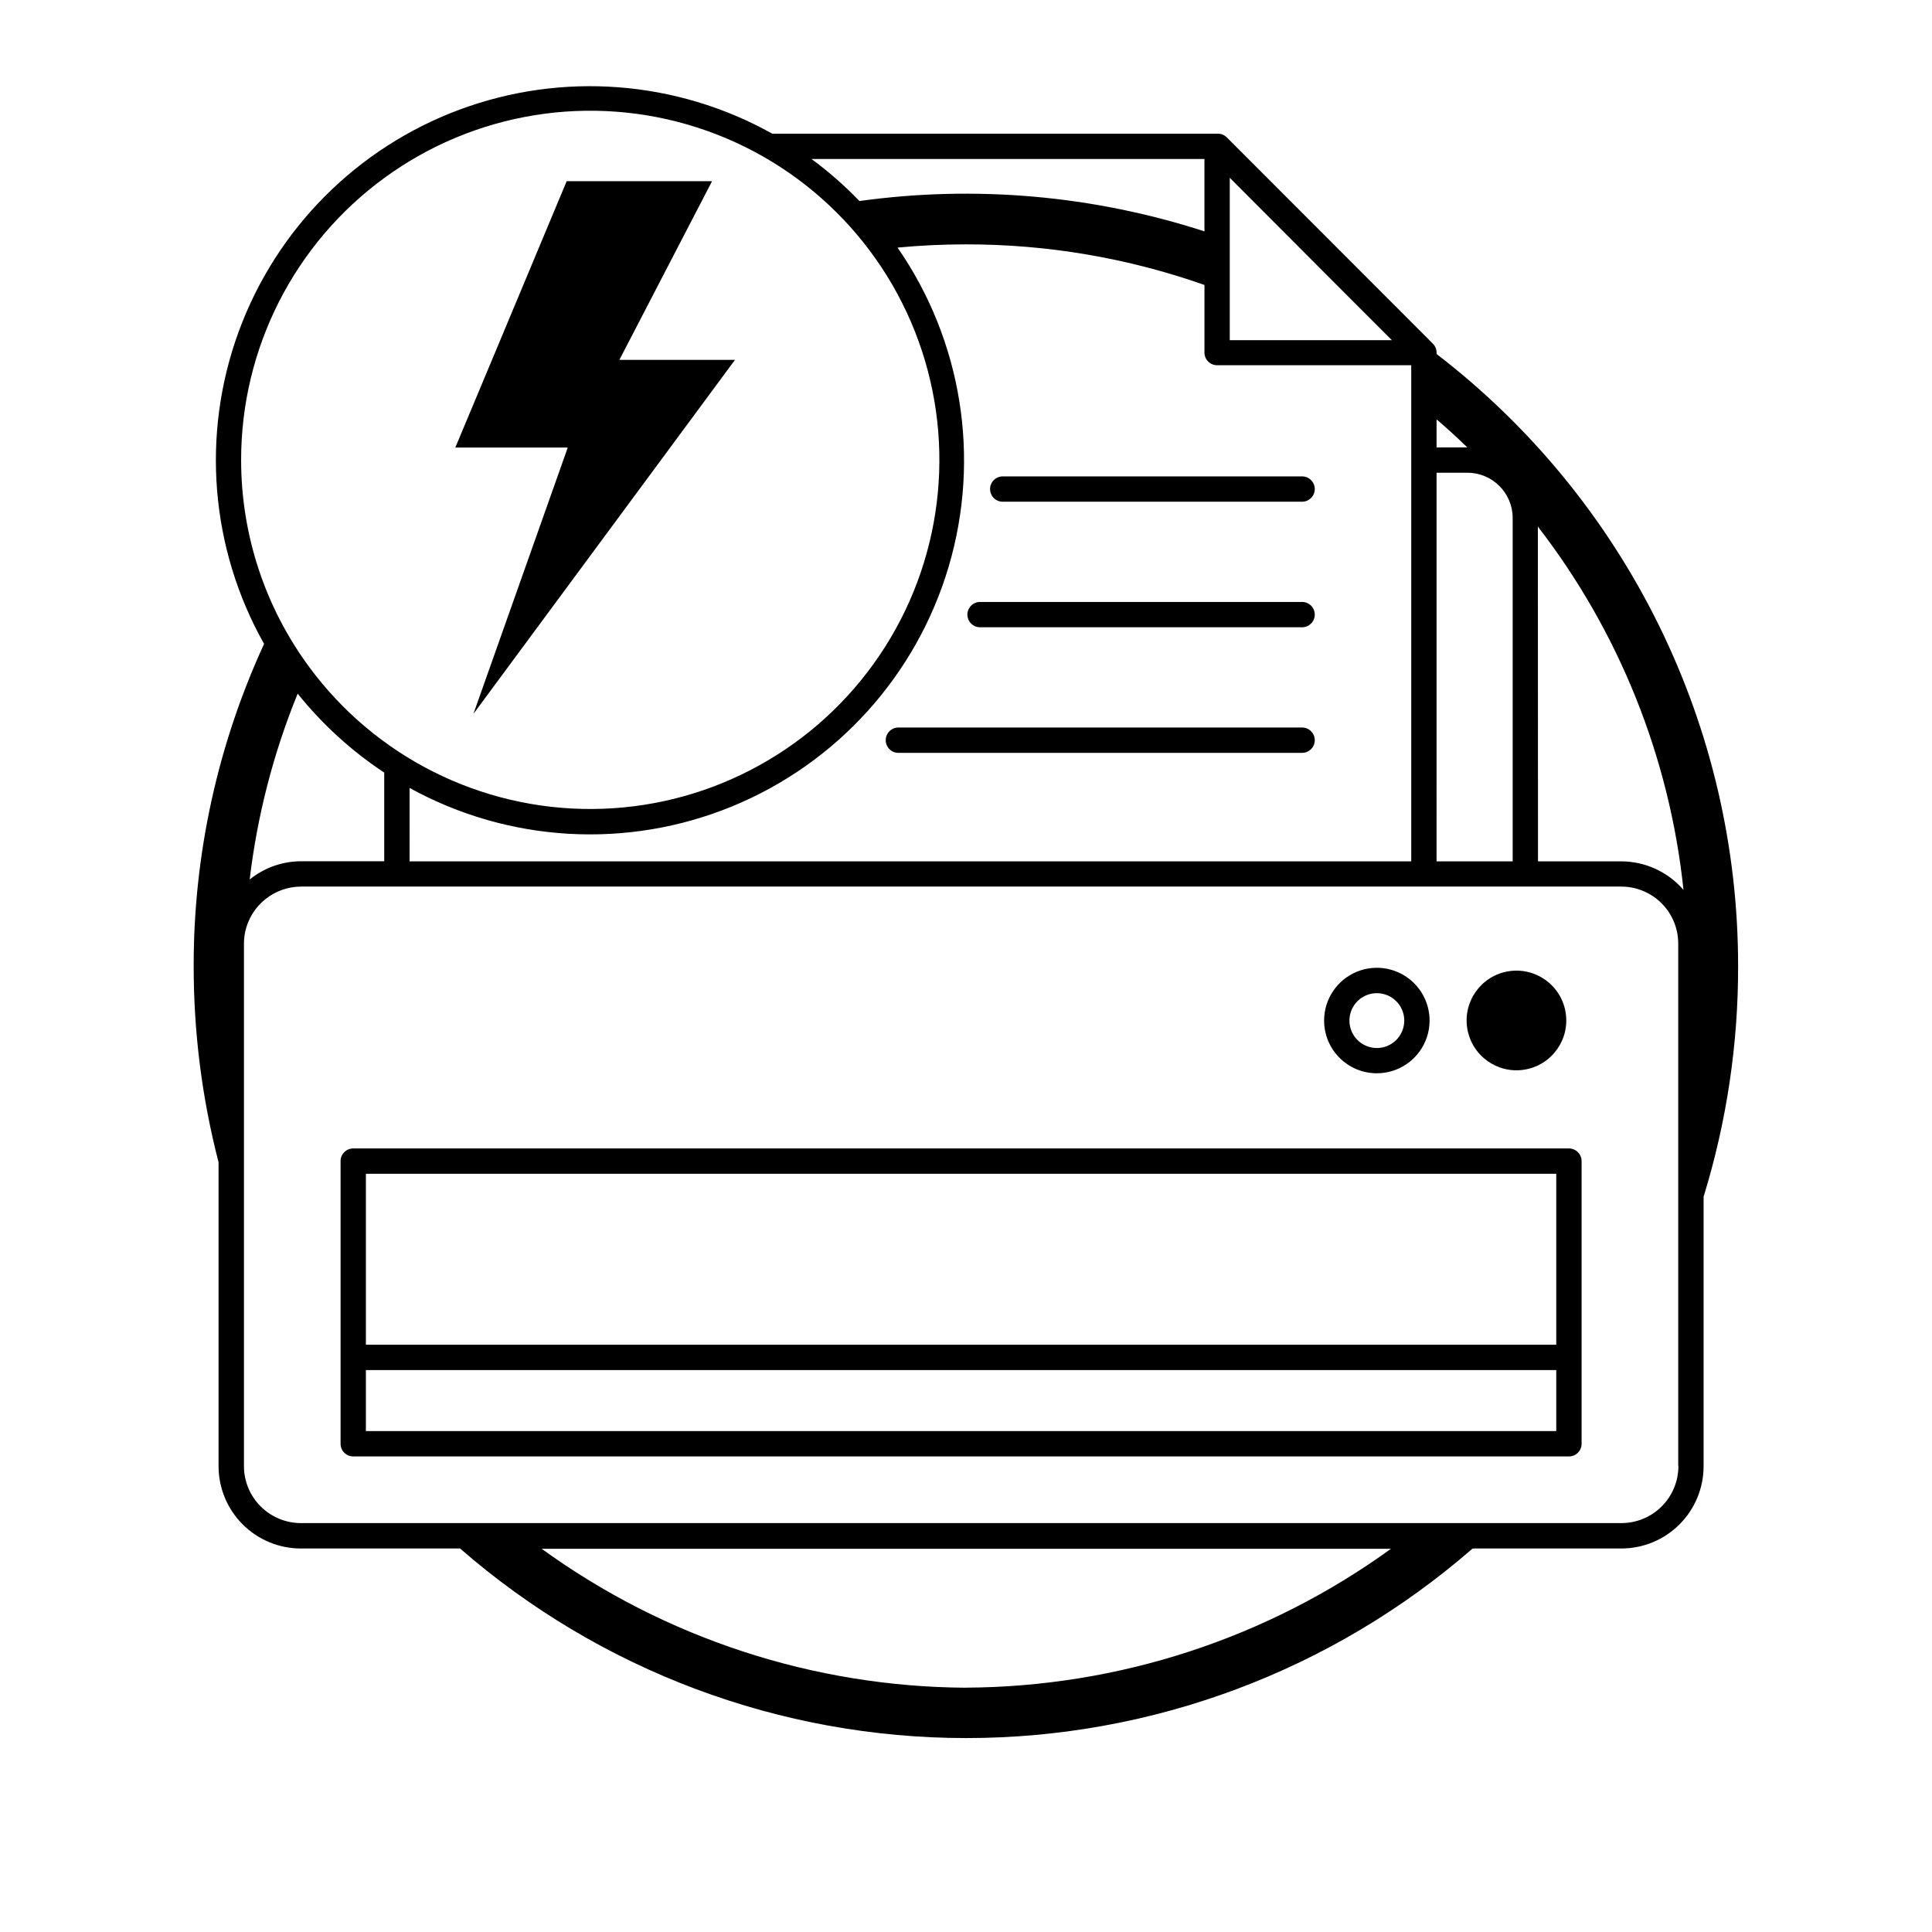
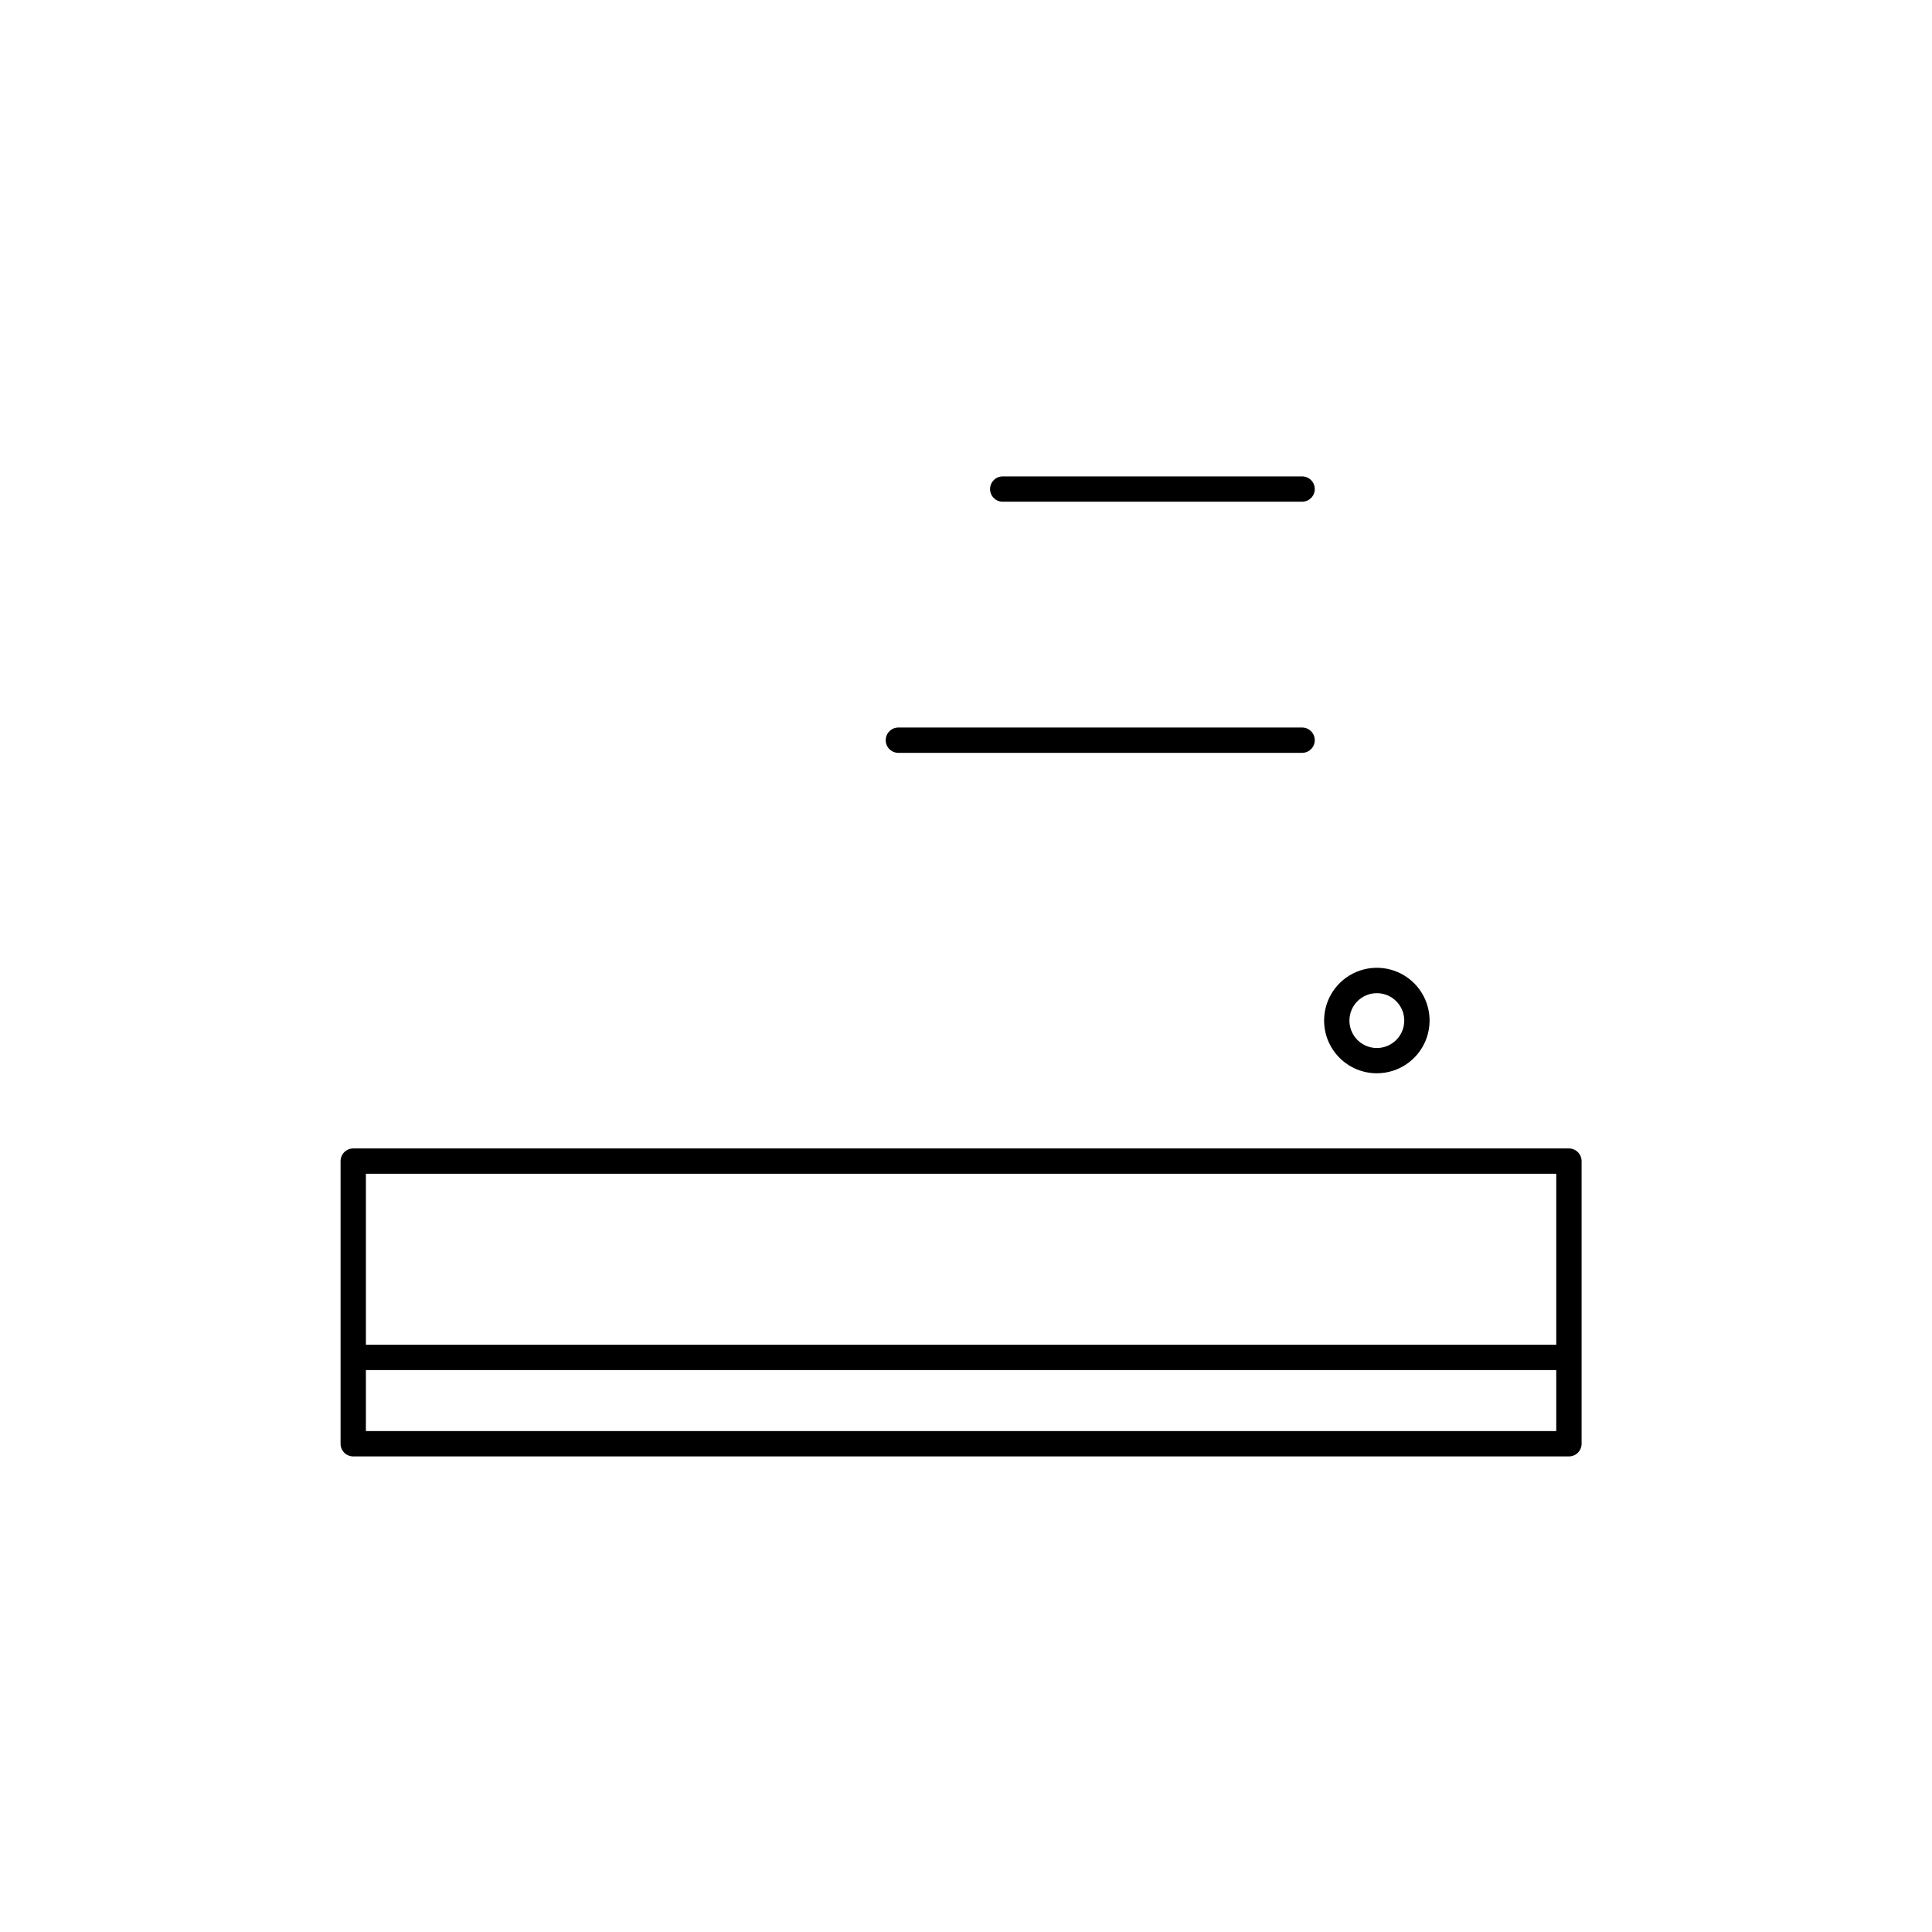
<svg xmlns="http://www.w3.org/2000/svg" fill="#000000" width="800px" height="800px" version="1.1" viewBox="144 144 512 512">
  <g>
    <path d="m489.07 270.25h-79.336c-1.852 0-3.356 1.504-3.356 3.356 0 1.855 1.504 3.356 3.356 3.356h79.336c1.852 0 3.356-1.5 3.356-3.356 0-1.852-1.504-3.356-3.356-3.356z" />
-     <path d="m489.07 303.52h-85.344c-1.852 0-3.356 1.504-3.356 3.356 0 1.855 1.504 3.356 3.356 3.356h85.344c1.852 0 3.356-1.5 3.356-3.356 0-1.852-1.504-3.356-3.356-3.356z" />
    <path d="m489.07 336.8h-106.99c-1.852 0-3.356 1.504-3.356 3.356 0 1.855 1.504 3.356 3.356 3.356h106.99c1.852 0 3.356-1.5 3.356-3.356 0-1.852-1.504-3.356-3.356-3.356z" />
    <path d="m508.86 428.43c5.656 0.004 10.758-3.394 12.926-8.617s0.977-11.238-3.019-15.238c-3.996-4.004-10.008-5.203-15.234-3.039-5.223 2.164-8.633 7.262-8.633 12.914 0 7.715 6.25 13.969 13.961 13.98zm0-21.227c2.941-0.008 5.598 1.758 6.727 4.477 1.129 2.715 0.508 5.844-1.57 7.926-2.082 2.078-5.211 2.699-7.926 1.57-2.719-1.129-4.484-3.785-4.477-6.727 0.008-4 3.246-7.238 7.246-7.246z" />
-     <path d="m558.91 412.32c1.168 7.199-3.719 13.98-10.918 15.148-7.199 1.168-13.984-3.719-15.152-10.918-1.168-7.199 3.719-13.984 10.918-15.152 7.199-1.168 13.984 3.723 15.152 10.922" />
    <path d="m559.78 448.35h-322.17c-1.852 0-3.356 1.504-3.356 3.356v74.906c0 0.891 0.352 1.742 0.984 2.375 0.629 0.629 1.48 0.98 2.371 0.98h322.17c0.891 0 1.746-0.352 2.375-0.98 0.629-0.633 0.984-1.484 0.984-2.375v-74.906c0-0.887-0.355-1.742-0.984-2.371-0.629-0.629-1.484-0.984-2.375-0.984zm-3.356 6.711v45.305h-315.46v-45.305zm0 68.191h-315.46v-16.176h315.46z" />
-     <path d="m294.46 262.61-25 70.578 69.316-93.816h-30.641l5.07-9.766 10.031-19.348 9.465-18.238h-38.527l-19.262 46.094-10.254 24.496z" />
-     <path d="m524.71 237.82v-0.387c-0.004-0.891-0.359-1.742-0.992-2.367l-54.617-54.668c-0.633-0.629-1.492-0.977-2.383-0.973h-118.06c-25.332-14.148-55.59-16.488-82.797-6.398-27.203 10.09-48.621 31.594-58.602 58.84-9.98 27.242-7.523 57.492 6.727 82.77-12.328 26.766-18.695 55.891-18.66 85.355-0.016 17.551 2.199 35.031 6.594 52.02v80.543c0 5.785 2.301 11.332 6.391 15.422 4.09 4.094 9.641 6.391 15.426 6.391h42.184c37.191 32.395 84.848 50.238 134.17 50.238 49.324 0 96.98-17.844 134.17-50.238h39.398c5.785 0 11.332-2.297 15.426-6.391 4.09-4.09 6.387-9.637 6.387-15.422v-71.414c6.098-19.809 9.184-40.422 9.145-61.148 0.008-31.348-7.195-62.277-21.051-90.398-13.855-28.121-33.992-52.68-58.852-71.773zm-272.17 114.99c26.285 14.488 57.719 16.285 85.48 4.887 27.762-11.398 48.867-34.766 57.387-63.543 8.52-28.777 3.539-59.863-13.547-84.539 5.973-0.57 12.016-0.855 18.121-0.855 21.531-0.031 42.906 3.606 63.211 10.754v17.922c0 0.891 0.352 1.742 0.984 2.371 0.629 0.629 1.48 0.984 2.371 0.984h51.445v131.48h-265.45zm217.36-145.18v-16.512l30.742 30.809 12.23 12.23h-42.973zm54.801 164.64 0.004-102.99h8.188c6.617 0.008 11.98 5.379 11.98 11.996v90.996zm26.848-88.715h0.004c21.547 27.895 34.906 61.23 38.59 96.281-4.144-4.805-10.18-7.57-16.527-7.566h-22.031zm-18.707-20.988h-8.137v-7.434c2.785 2.383 5.504 4.848 8.137 7.434zm-69.652-76.434v19.18c-29.48-9.547-60.738-12.297-91.434-8.039-3.91-4.066-8.156-7.793-12.699-11.141zm-255.29 79.82c-0.027-29.586 14.094-57.398 37.996-74.832 23.906-17.438 54.703-22.391 82.867-13.328 28.164 9.062 50.293 31.047 59.543 59.148 9.25 28.105 4.504 58.934-12.773 82.953-17.273 24.02-44.992 38.328-74.578 38.496-29.586 0.172-57.465-13.816-75.016-37.633-11.715-15.871-18.039-35.078-18.039-54.805zm14.984 61.867c6.516 8.121 14.254 15.18 22.938 20.926v23.492h-22.066c-4.945 0.02-9.738 1.727-13.59 4.832 2.008-16.914 6.285-33.48 12.719-49.25zm177.09 263.44h-0.004c-40.398-0.234-79.711-13.105-112.42-36.816h225.07c-32.781 23.734-72.172 36.602-112.64 36.801zm188.82-58.73c0 4.008-1.594 7.848-4.426 10.68-2.832 2.832-6.672 4.422-10.676 4.422h-349.94c-4.004 0-7.848-1.59-10.68-4.422-2.832-2.832-4.422-6.672-4.422-10.68v-138.43 0.004c0-1.082 0.113-2.164 0.336-3.223 0.742-3.375 2.613-6.394 5.305-8.562 2.691-2.172 6.039-3.359 9.496-3.367h349.86c4.004 0 7.848 1.59 10.68 4.422 2.832 2.832 4.422 6.672 4.422 10.68v138.43z" />
  </g>
</svg>